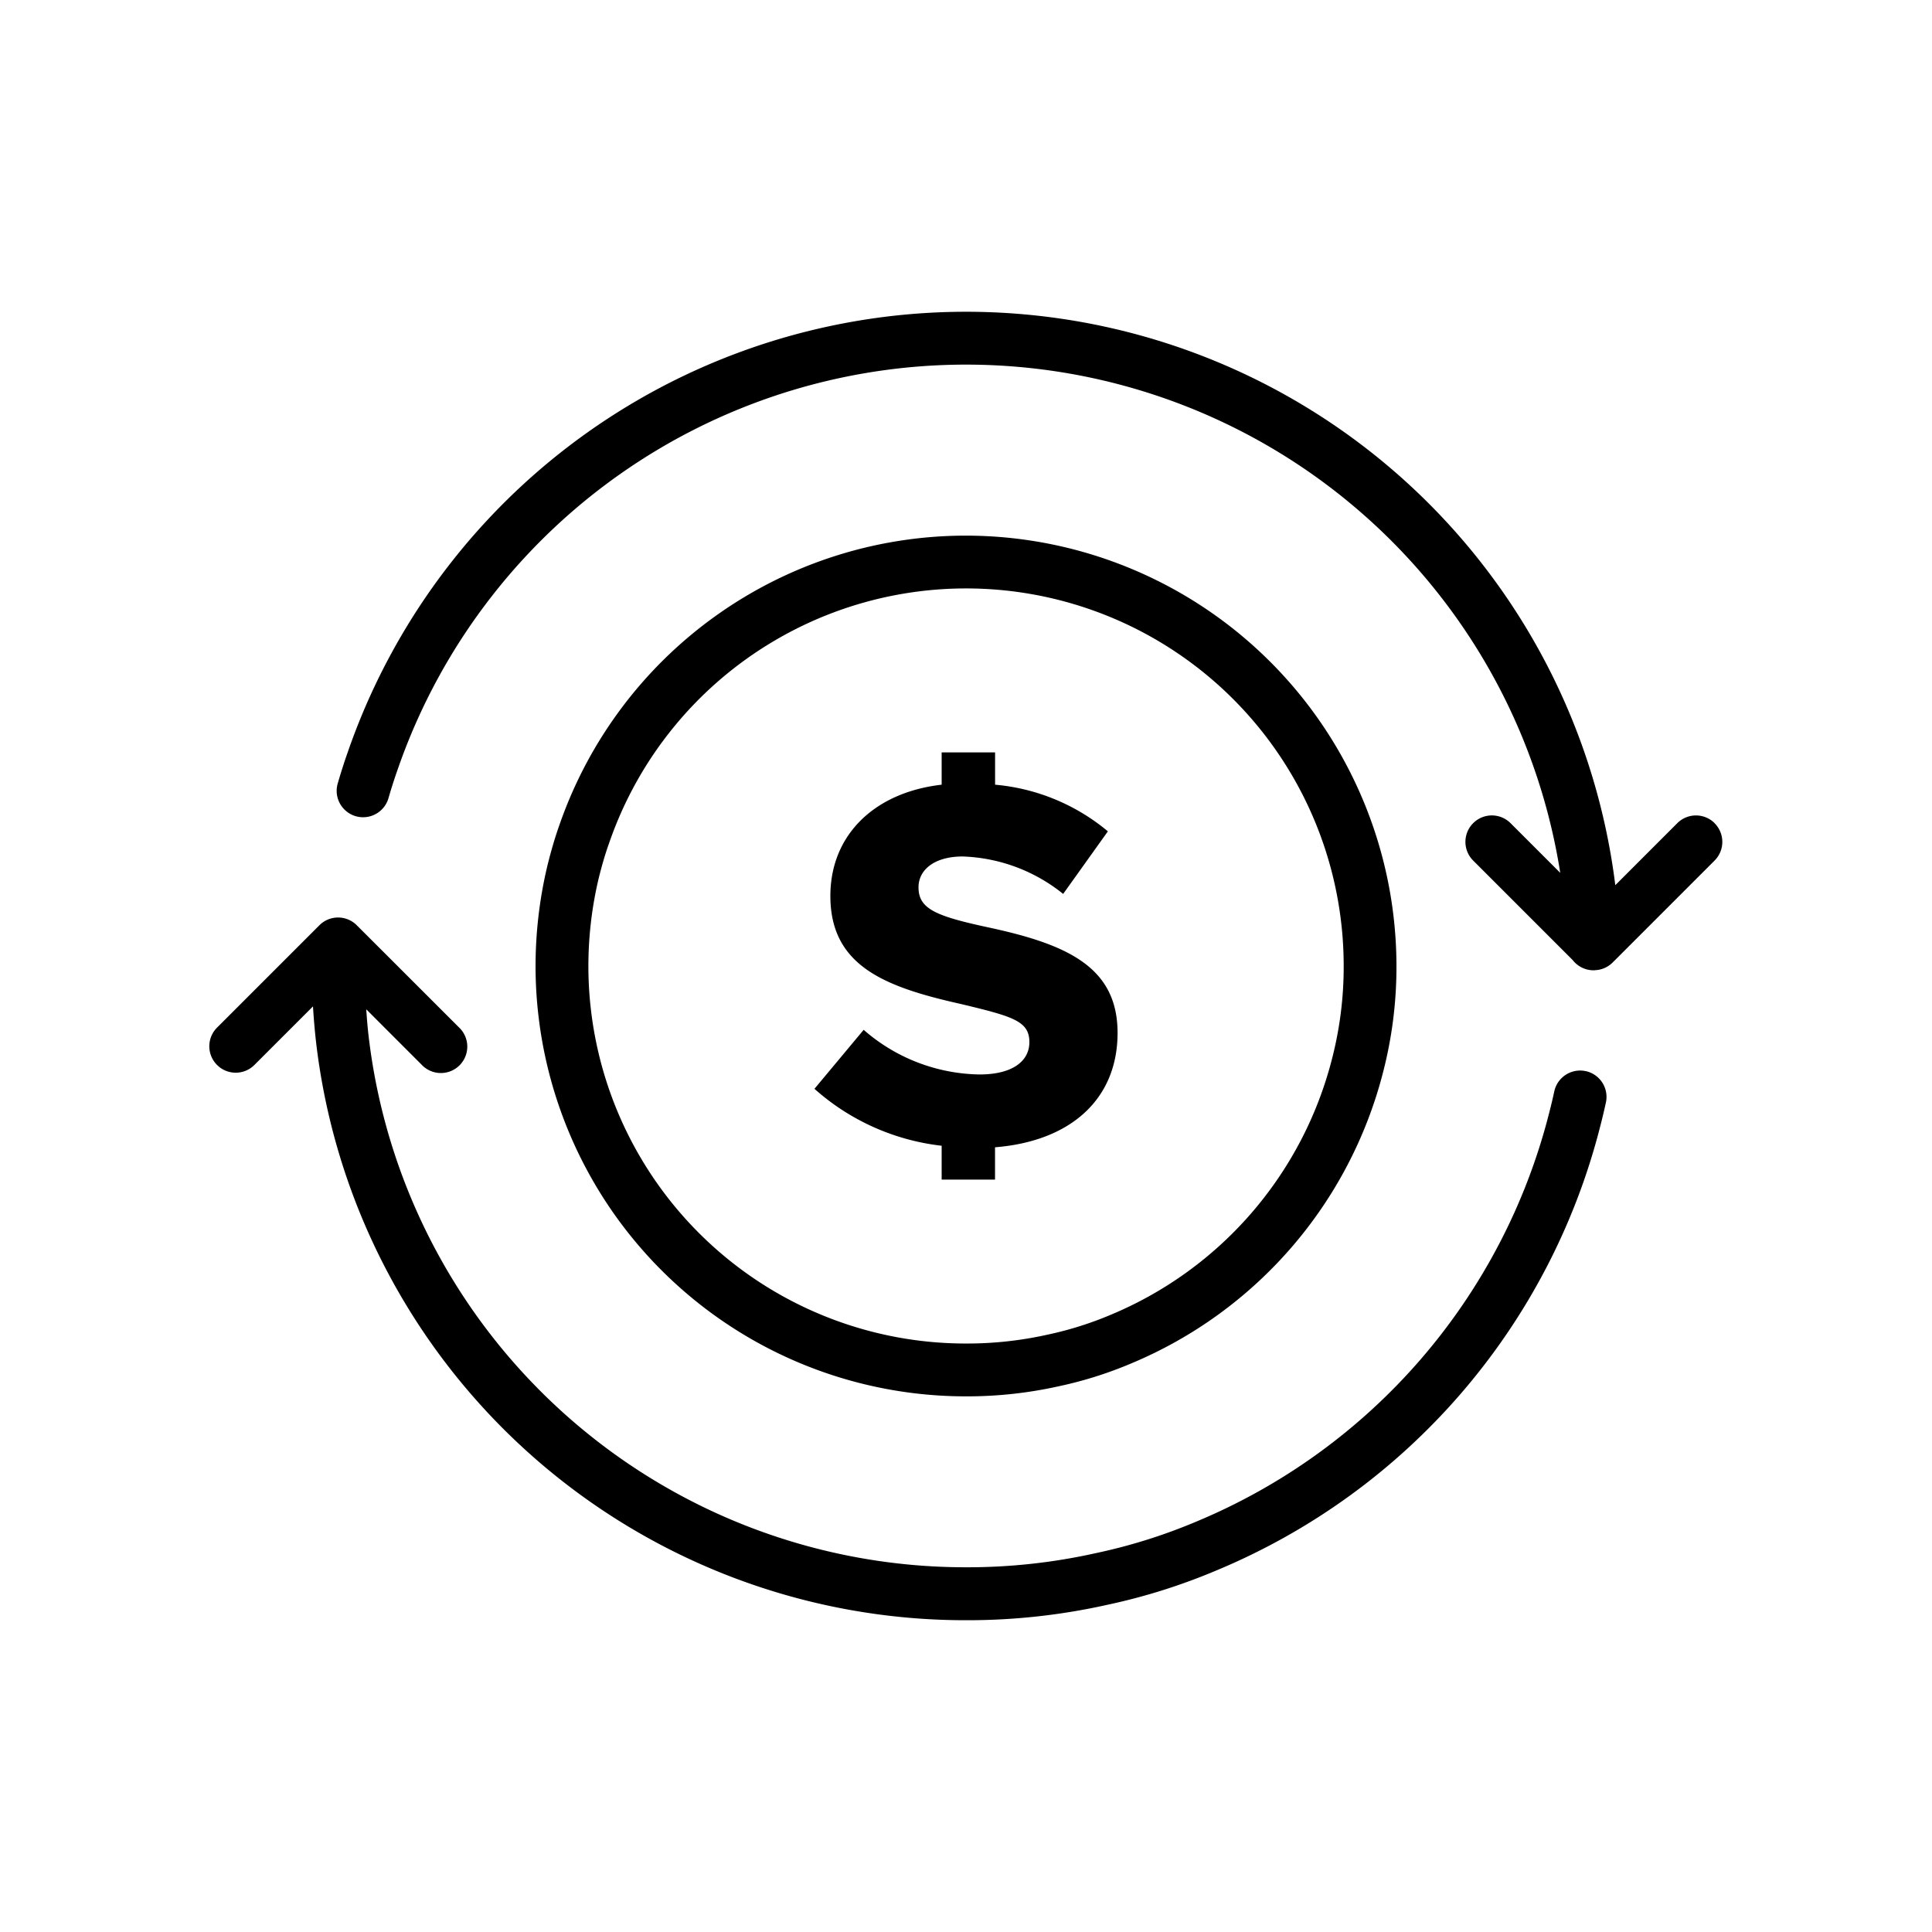
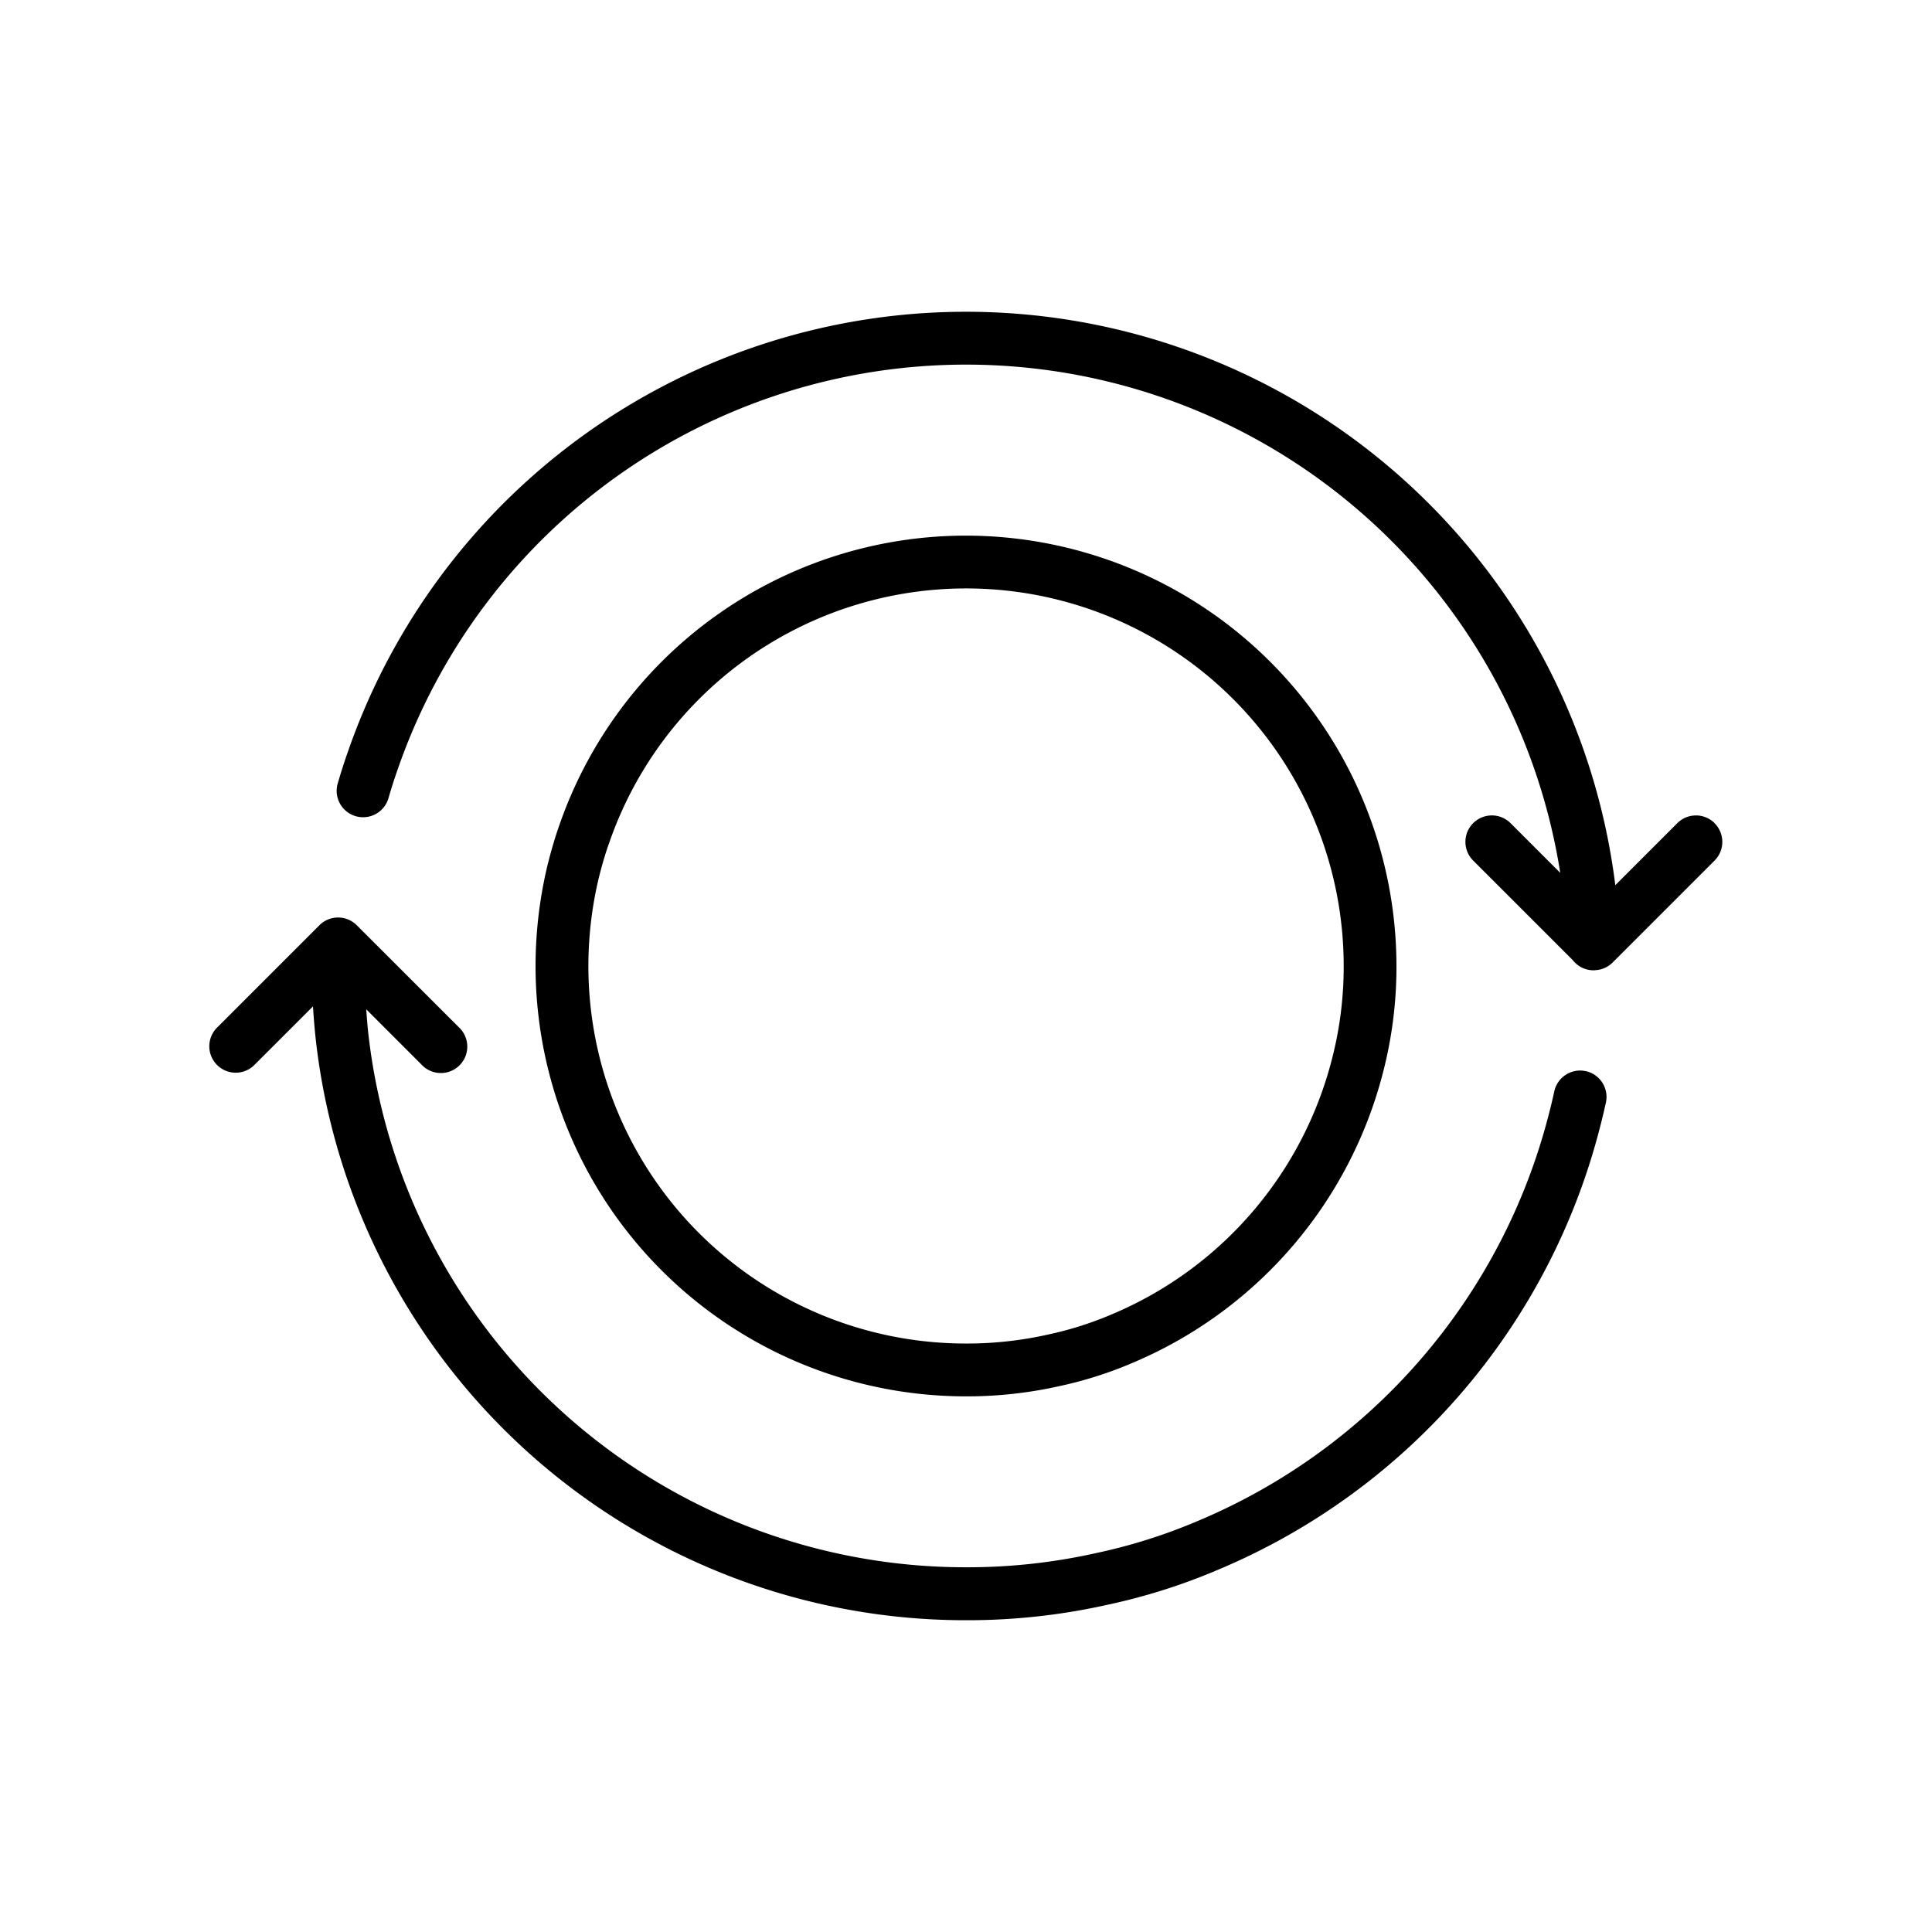
<svg xmlns="http://www.w3.org/2000/svg" viewBox="0 0 128 128" height="128" width="128">
  <title>TRANSACTION</title>
  <g>
    <path d="M40.327,79.906A28.509,28.509,0,0,0,64.01,92.512a27.873,27.873,0,0,0,6.125-.666,26.293,26.293,0,0,0,4.8-1.511,28.592,28.592,0,0,0,16.7-19.309,27.843,27.843,0,0,0,.884-7.021A28.545,28.545,0,0,0,64.01,35.487,28.506,28.506,0,0,0,37.059,54.668c-.286.806-.543,1.678-.791,2.68a28.69,28.69,0,0,0-.786,6.657,28.1,28.1,0,0,0,.192,3.29,28.557,28.557,0,0,0,4.653,12.611m-.659-21.731c.218-.876.443-1.642.7-2.354a25.015,25.015,0,0,1,48.655,8.184,24.389,24.389,0,0,1-.775,6.152,25.082,25.082,0,0,1-14.657,16.95,22.948,22.948,0,0,1-4.2,1.32,24.438,24.438,0,0,1-5.378.585A25,25,0,0,1,39.15,66.89a24.74,24.74,0,0,1-.168-2.885,25.219,25.219,0,0,1,.686-5.83" />
-     <path d="M64.9,71.186a11.927,11.927,0,0,1-7.68-2.957L53.96,72.137a15.255,15.255,0,0,0,8.427,3.772v2.243h3.536V76.011c5.062-.408,8.119-3.228,8.119-7.577,0-4.384-3.363-5.879-8.6-7-3.466-.748-4.588-1.224-4.588-2.651,0-1.155,1.054-2.039,2.923-2.039a11.187,11.187,0,0,1,6.66,2.481L73.4,55.079a13.5,13.5,0,0,0-7.473-3.091V49.847H62.387v2.141c-4.45.509-7.373,3.329-7.373,7.373,0,4.689,3.7,6.048,8.7,7.169,3.4.816,4.485,1.121,4.485,2.515,0,1.257-1.12,2.141-3.295,2.141" />
    <path d="M113.6,54.538a1.749,1.749,0,0,0-2.475,0l-4.107,4.107a43.346,43.346,0,0,0-83.975-8.823q-.363,1.03-.668,2.085a1.75,1.75,0,0,0,3.362.975c.185-.638.386-1.271.611-1.908a39.847,39.847,0,0,1,77.022,6.855l-3.291-3.291A1.75,1.75,0,1,0,97.6,57.013l6.6,6.6a1.748,1.748,0,0,0,1.371.672h.061c.025,0,.047-.008.071-.01a1.73,1.73,0,0,0,1.131-.5l6.761-6.76a1.749,1.749,0,0,0,0-2.475" />
    <path d="M105.061,70.967a1.751,1.751,0,0,0-2.085,1.336c-.108.5-.227,1-.358,1.5a39.961,39.961,0,0,1-23.343,27,36.53,36.53,0,0,1-6.691,2.1,38.991,38.991,0,0,1-8.568.933,39.823,39.823,0,0,1-39.6-35.237c-.067-.569-.11-1.15-.152-1.73l3.658,3.658A1.75,1.75,0,1,0,30.4,68.059L23.636,61.3a1.748,1.748,0,0,0-2.474,0l-6.76,6.76a1.75,1.75,0,1,0,2.474,2.475l3.86-3.859c.048.786.114,1.567.2,2.335a43.322,43.322,0,0,0,43.076,38.333,42.434,42.434,0,0,0,9.316-1.014,39.949,39.949,0,0,0,7.3-2.3,43.458,43.458,0,0,0,25.378-29.357c.141-.538.269-1.08.389-1.626a1.75,1.75,0,0,0-1.335-2.083" />
  </g>
</svg>